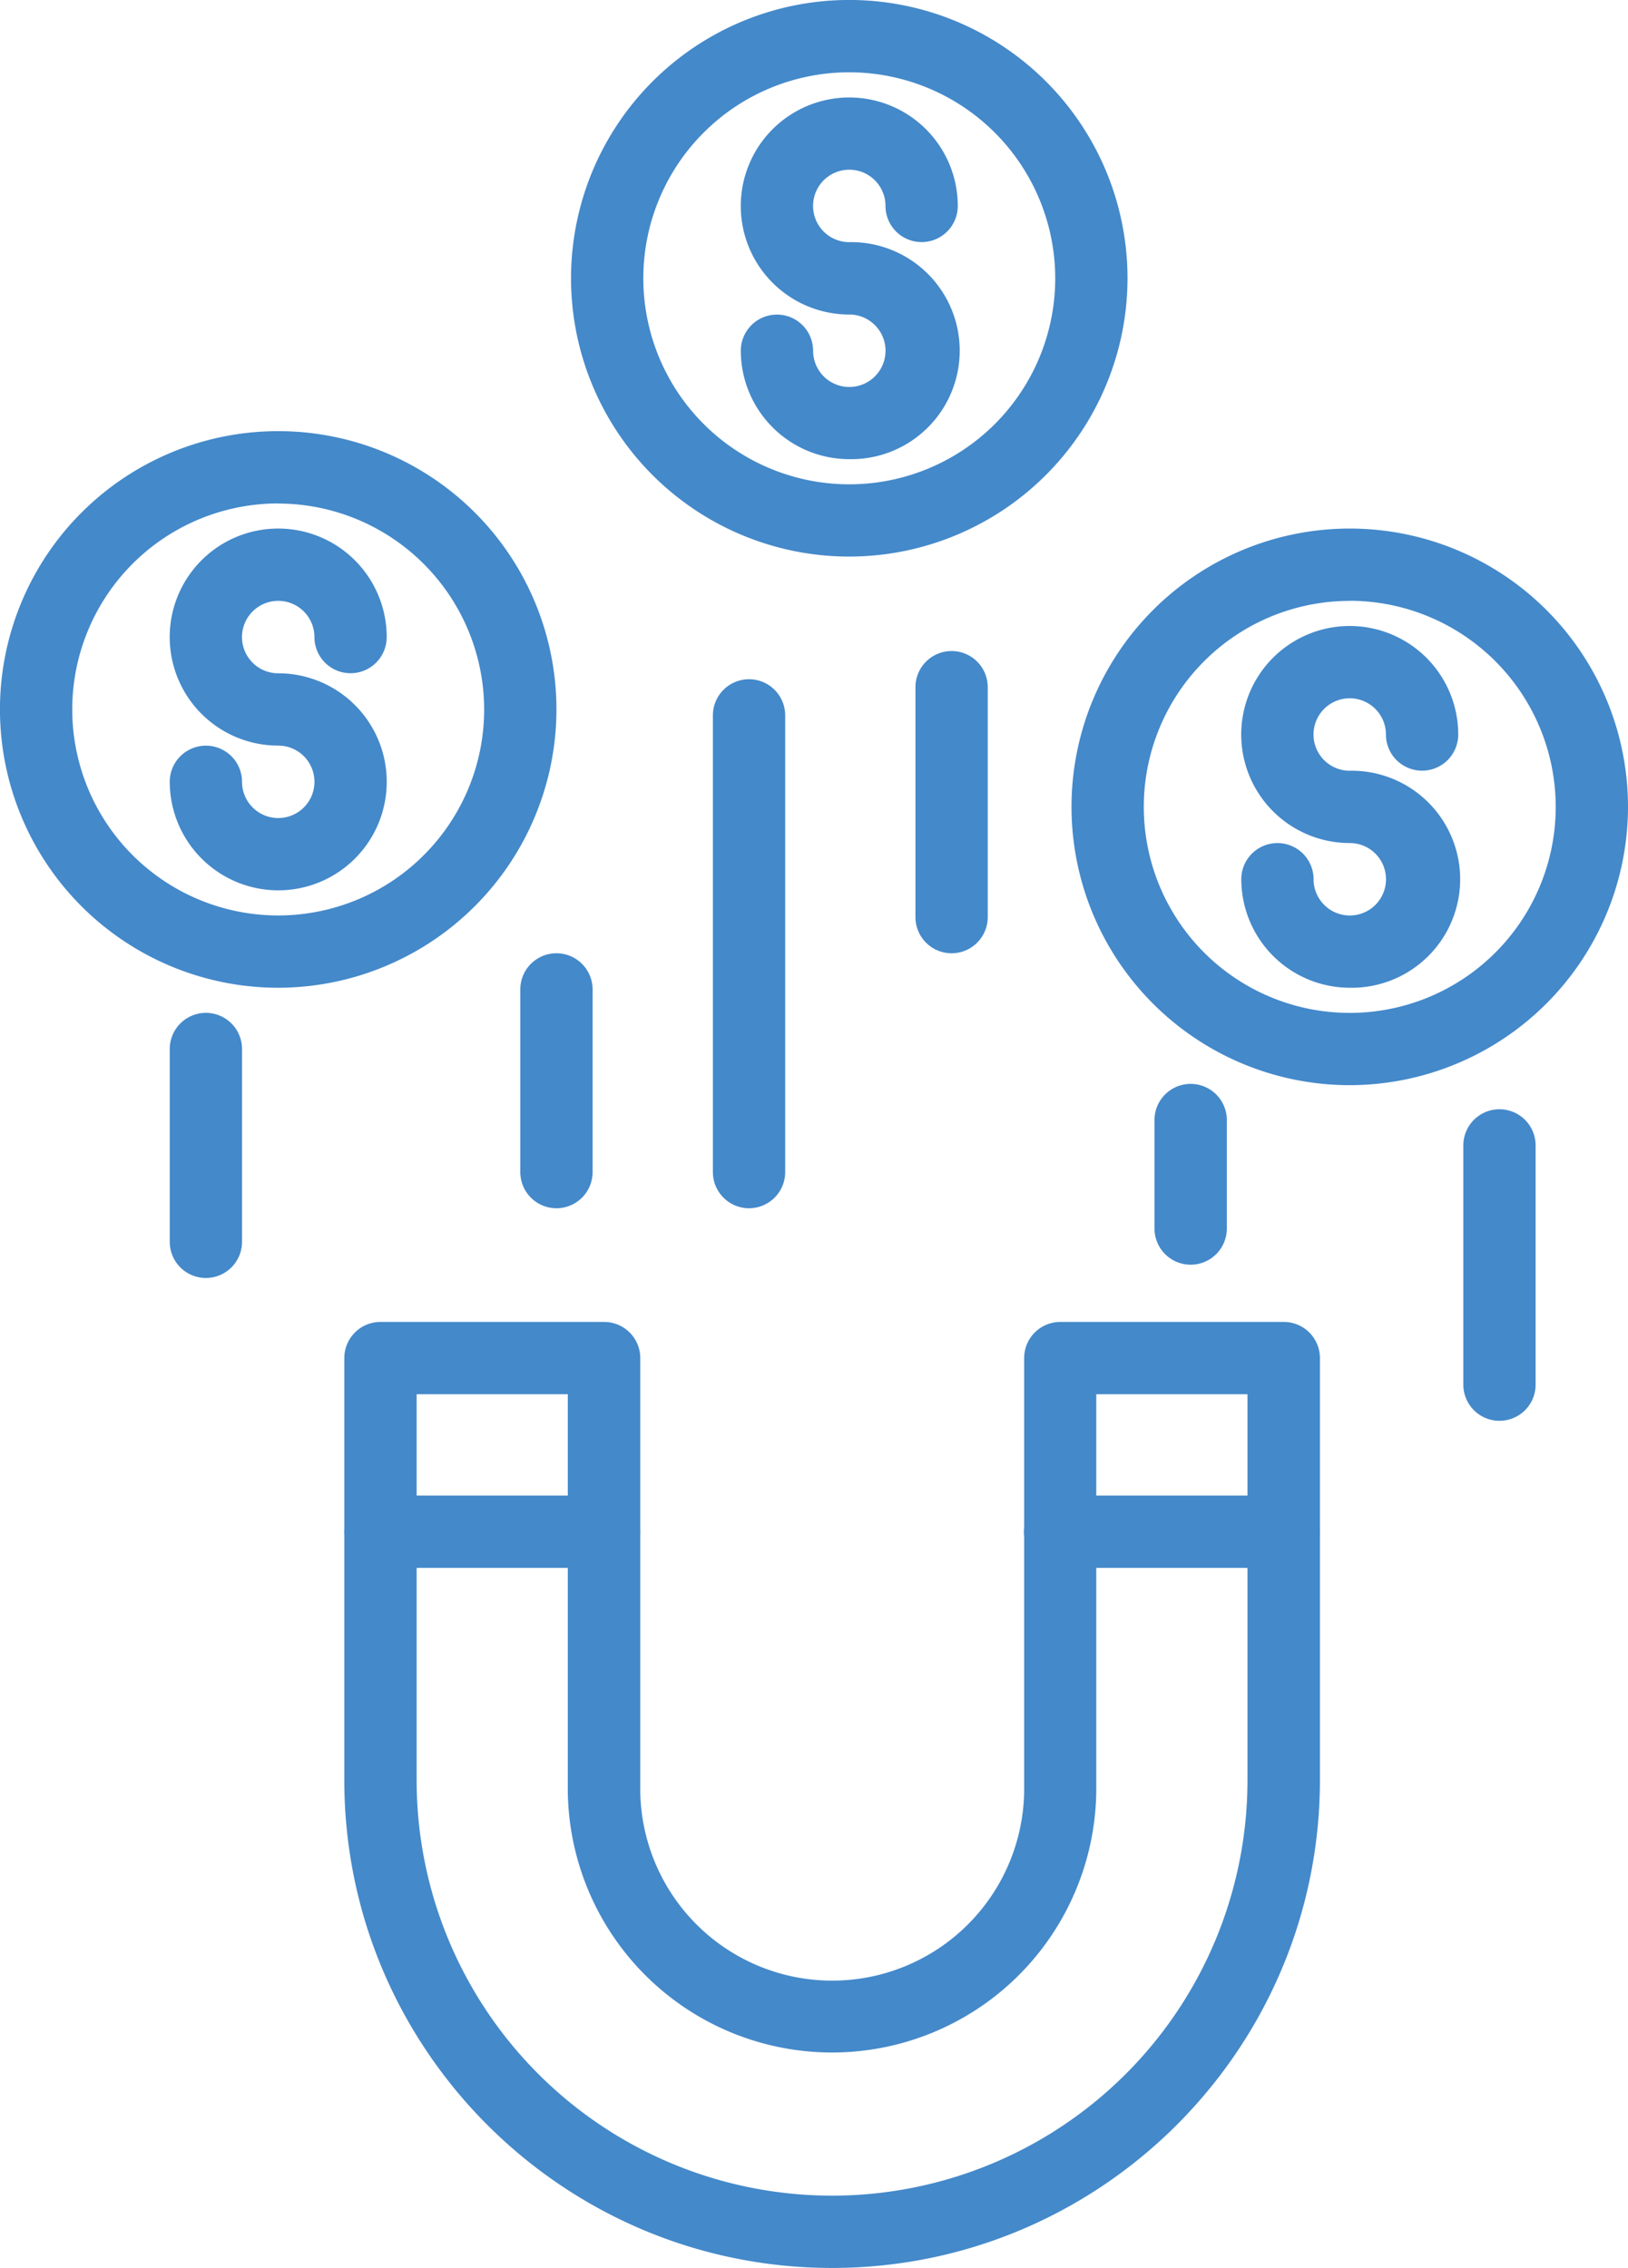
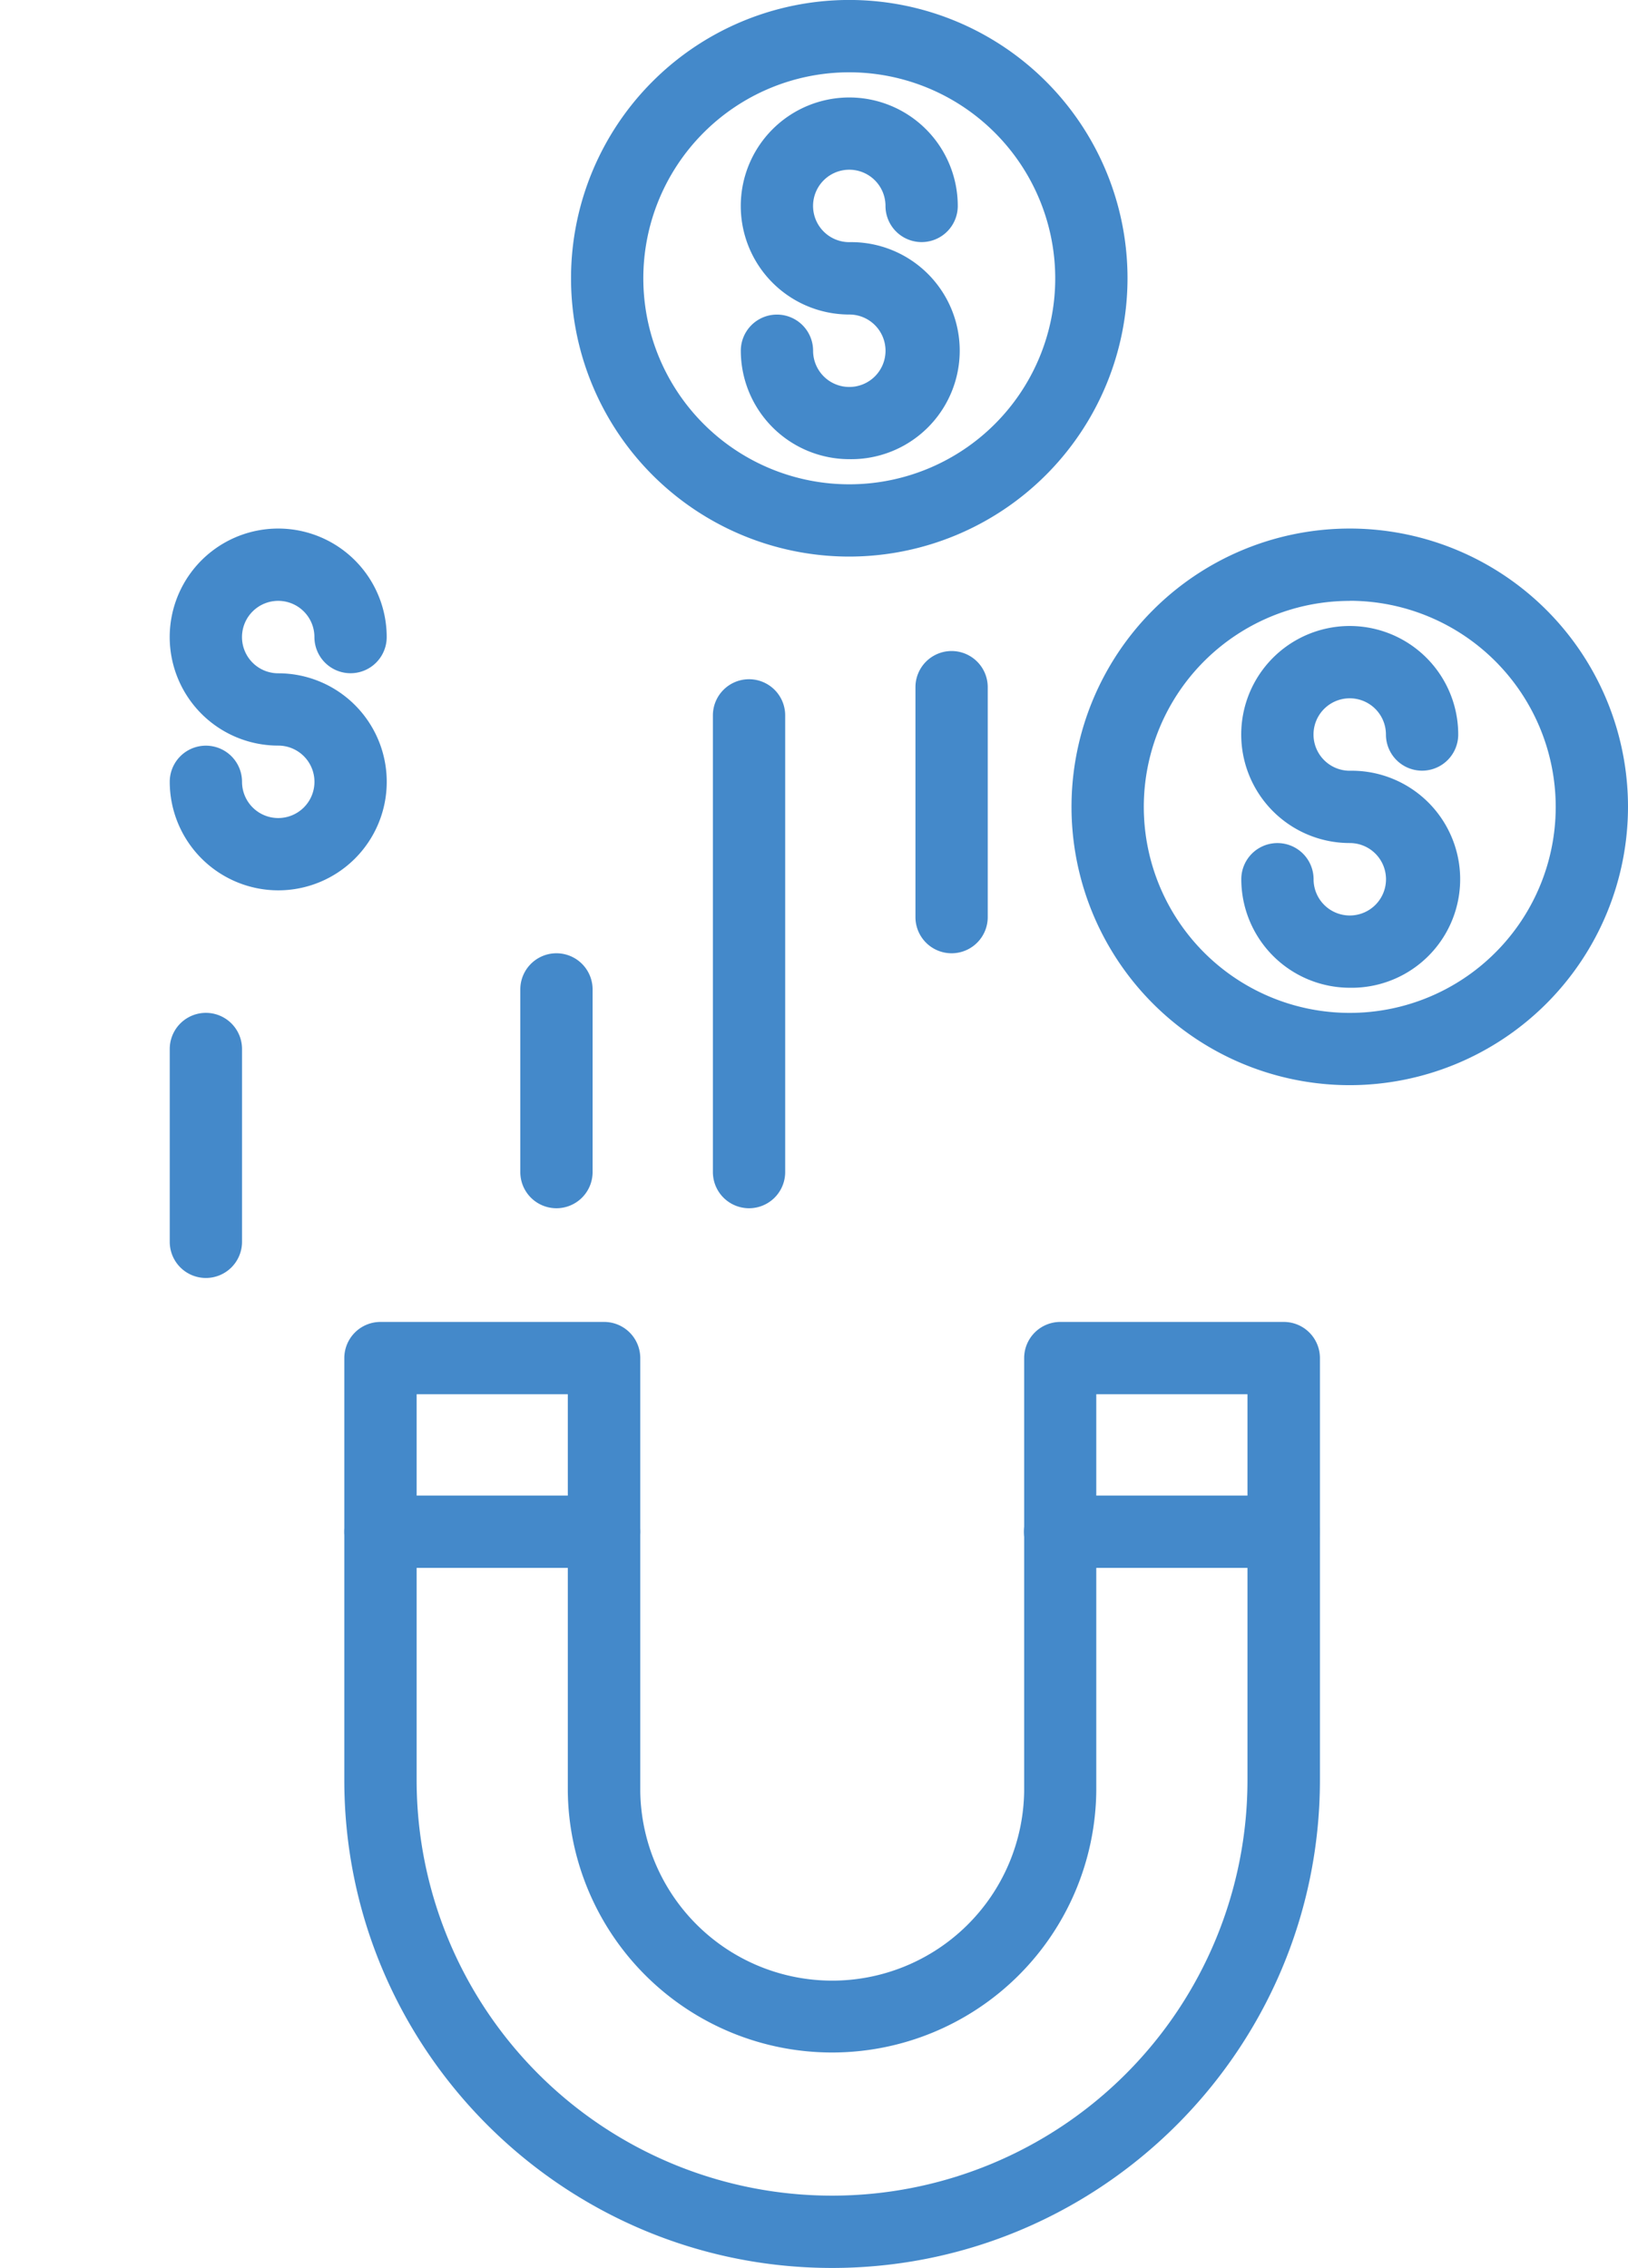
<svg xmlns="http://www.w3.org/2000/svg" viewBox="0 0 468.9 653.07">
  <defs>
    <style>.cls-1{fill:#4489ca;}</style>
  </defs>
  <g id="レイヤー_2" data-name="レイヤー 2">
    <g id="Layer_2" data-name="Layer 2">
      <path class="cls-1" d="M80.14,256.38a31.29,31.29,0,0,1-31.25-31.25,10.41,10.41,0,0,1,20.82,0A10.43,10.43,0,1,0,80.14,214.7a31.25,31.25,0,1,1,31.24-31.25,10.41,10.41,0,1,1-20.82,0,10.43,10.43,0,1,0-10.42,10.43,31.25,31.25,0,0,1,0,62.5Z" />
-       <path class="cls-1" d="M80.14,284.43a80.14,80.14,0,1,1,80.13-80.14A80.23,80.23,0,0,1,80.14,284.43Zm0-139.46a59.32,59.32,0,1,0,59.31,59.32A59.39,59.39,0,0,0,80.14,145Z" />
      <path class="cls-1" d="M388.77,284.43a31.29,31.29,0,0,1-31.25-31.25,10.41,10.41,0,1,1,20.82,0,10.43,10.43,0,1,0,10.43-10.42A31.25,31.25,0,1,1,420,211.51a10.41,10.41,0,1,1-20.82,0,10.43,10.43,0,1,0-10.43,10.43,31.25,31.25,0,1,1,0,62.49Z" />
      <path class="cls-1" d="M388.77,312.48a80.14,80.14,0,1,1,80.13-80.13A80.23,80.23,0,0,1,388.77,312.48Zm0-139.45a59.32,59.32,0,1,0,59.31,59.32A59.39,59.39,0,0,0,388.77,173Z" />
      <path class="cls-1" d="M244.61,132.22A31.27,31.27,0,0,1,213.37,101a10.41,10.41,0,0,1,20.82,0,10.43,10.43,0,1,0,10.42-10.43A31.25,31.25,0,1,1,275.86,59.3a10.41,10.41,0,0,1-20.82,0,10.43,10.43,0,1,0-10.43,10.43,31.25,31.25,0,1,1,0,62.49Z" />
      <path class="cls-1" d="M244.61,160.27a80.14,80.14,0,1,1,80.14-80.13A80.23,80.23,0,0,1,244.61,160.27Zm0-139.45a59.32,59.32,0,1,0,59.32,59.32A59.38,59.38,0,0,0,244.61,20.82Z" />
      <path class="cls-1" d="M239.65,653.07c-77.46,0-140.48-63-140.48-140.47V391.07a10.41,10.41,0,0,1,10.41-10.41H174a10.41,10.41,0,0,1,10.41,10.41V515.79a55.29,55.29,0,0,0,110.57,0V391.07a10.41,10.41,0,0,1,10.41-10.41h64.37a10.41,10.41,0,0,1,10.41,10.41V512.6C380.12,590.05,317.1,653.07,239.65,653.07ZM120,401.48V512.6a119.65,119.65,0,0,0,239.3,0V401.48H315.75V515.79a76.11,76.11,0,0,1-152.21,0V401.48Z" />
      <path class="cls-1" d="M174,451.48H109.58a10.41,10.41,0,1,1,0-20.82H174a10.41,10.41,0,1,1,0,20.82Z" />
      <path class="cls-1" d="M369.71,451.48H305.34a10.41,10.41,0,1,1,0-20.82h64.37a10.41,10.41,0,1,1,0,20.82Z" />
      <path class="cls-1" d="M160.27,347.92a10.41,10.41,0,0,1-10.41-10.41v-52.6a10.41,10.41,0,0,1,20.82,0v52.6A10.41,10.41,0,0,1,160.27,347.92Z" />
      <path class="cls-1" d="M59.3,368a10.41,10.41,0,0,1-10.41-10.41V302.07a10.41,10.41,0,0,1,20.82,0v55.52A10.41,10.41,0,0,1,59.3,368Z" />
      <path class="cls-1" d="M215.74,347.92a10.41,10.41,0,0,1-10.41-10.41V206a10.41,10.41,0,1,1,20.82,0V337.51A10.41,10.41,0,0,1,215.74,347.92Z" />
      <path class="cls-1" d="M274.08,274.5a10.41,10.41,0,0,1-10.41-10.41V197.88a10.41,10.41,0,0,1,20.82,0v66.21A10.41,10.41,0,0,1,274.08,274.5Z" />
-       <path class="cls-1" d="M342.94,364.18a10.42,10.42,0,0,1-10.42-10.41V322.21a10.42,10.42,0,0,1,20.83,0v31.56A10.42,10.42,0,0,1,342.94,364.18Z" />
-       <path class="cls-1" d="M431.88,409.13a10.41,10.41,0,0,1-10.41-10.41V329.83a10.41,10.41,0,0,1,20.82,0v68.89A10.41,10.41,0,0,1,431.88,409.13Z" />
    </g>
  </g>
</svg>